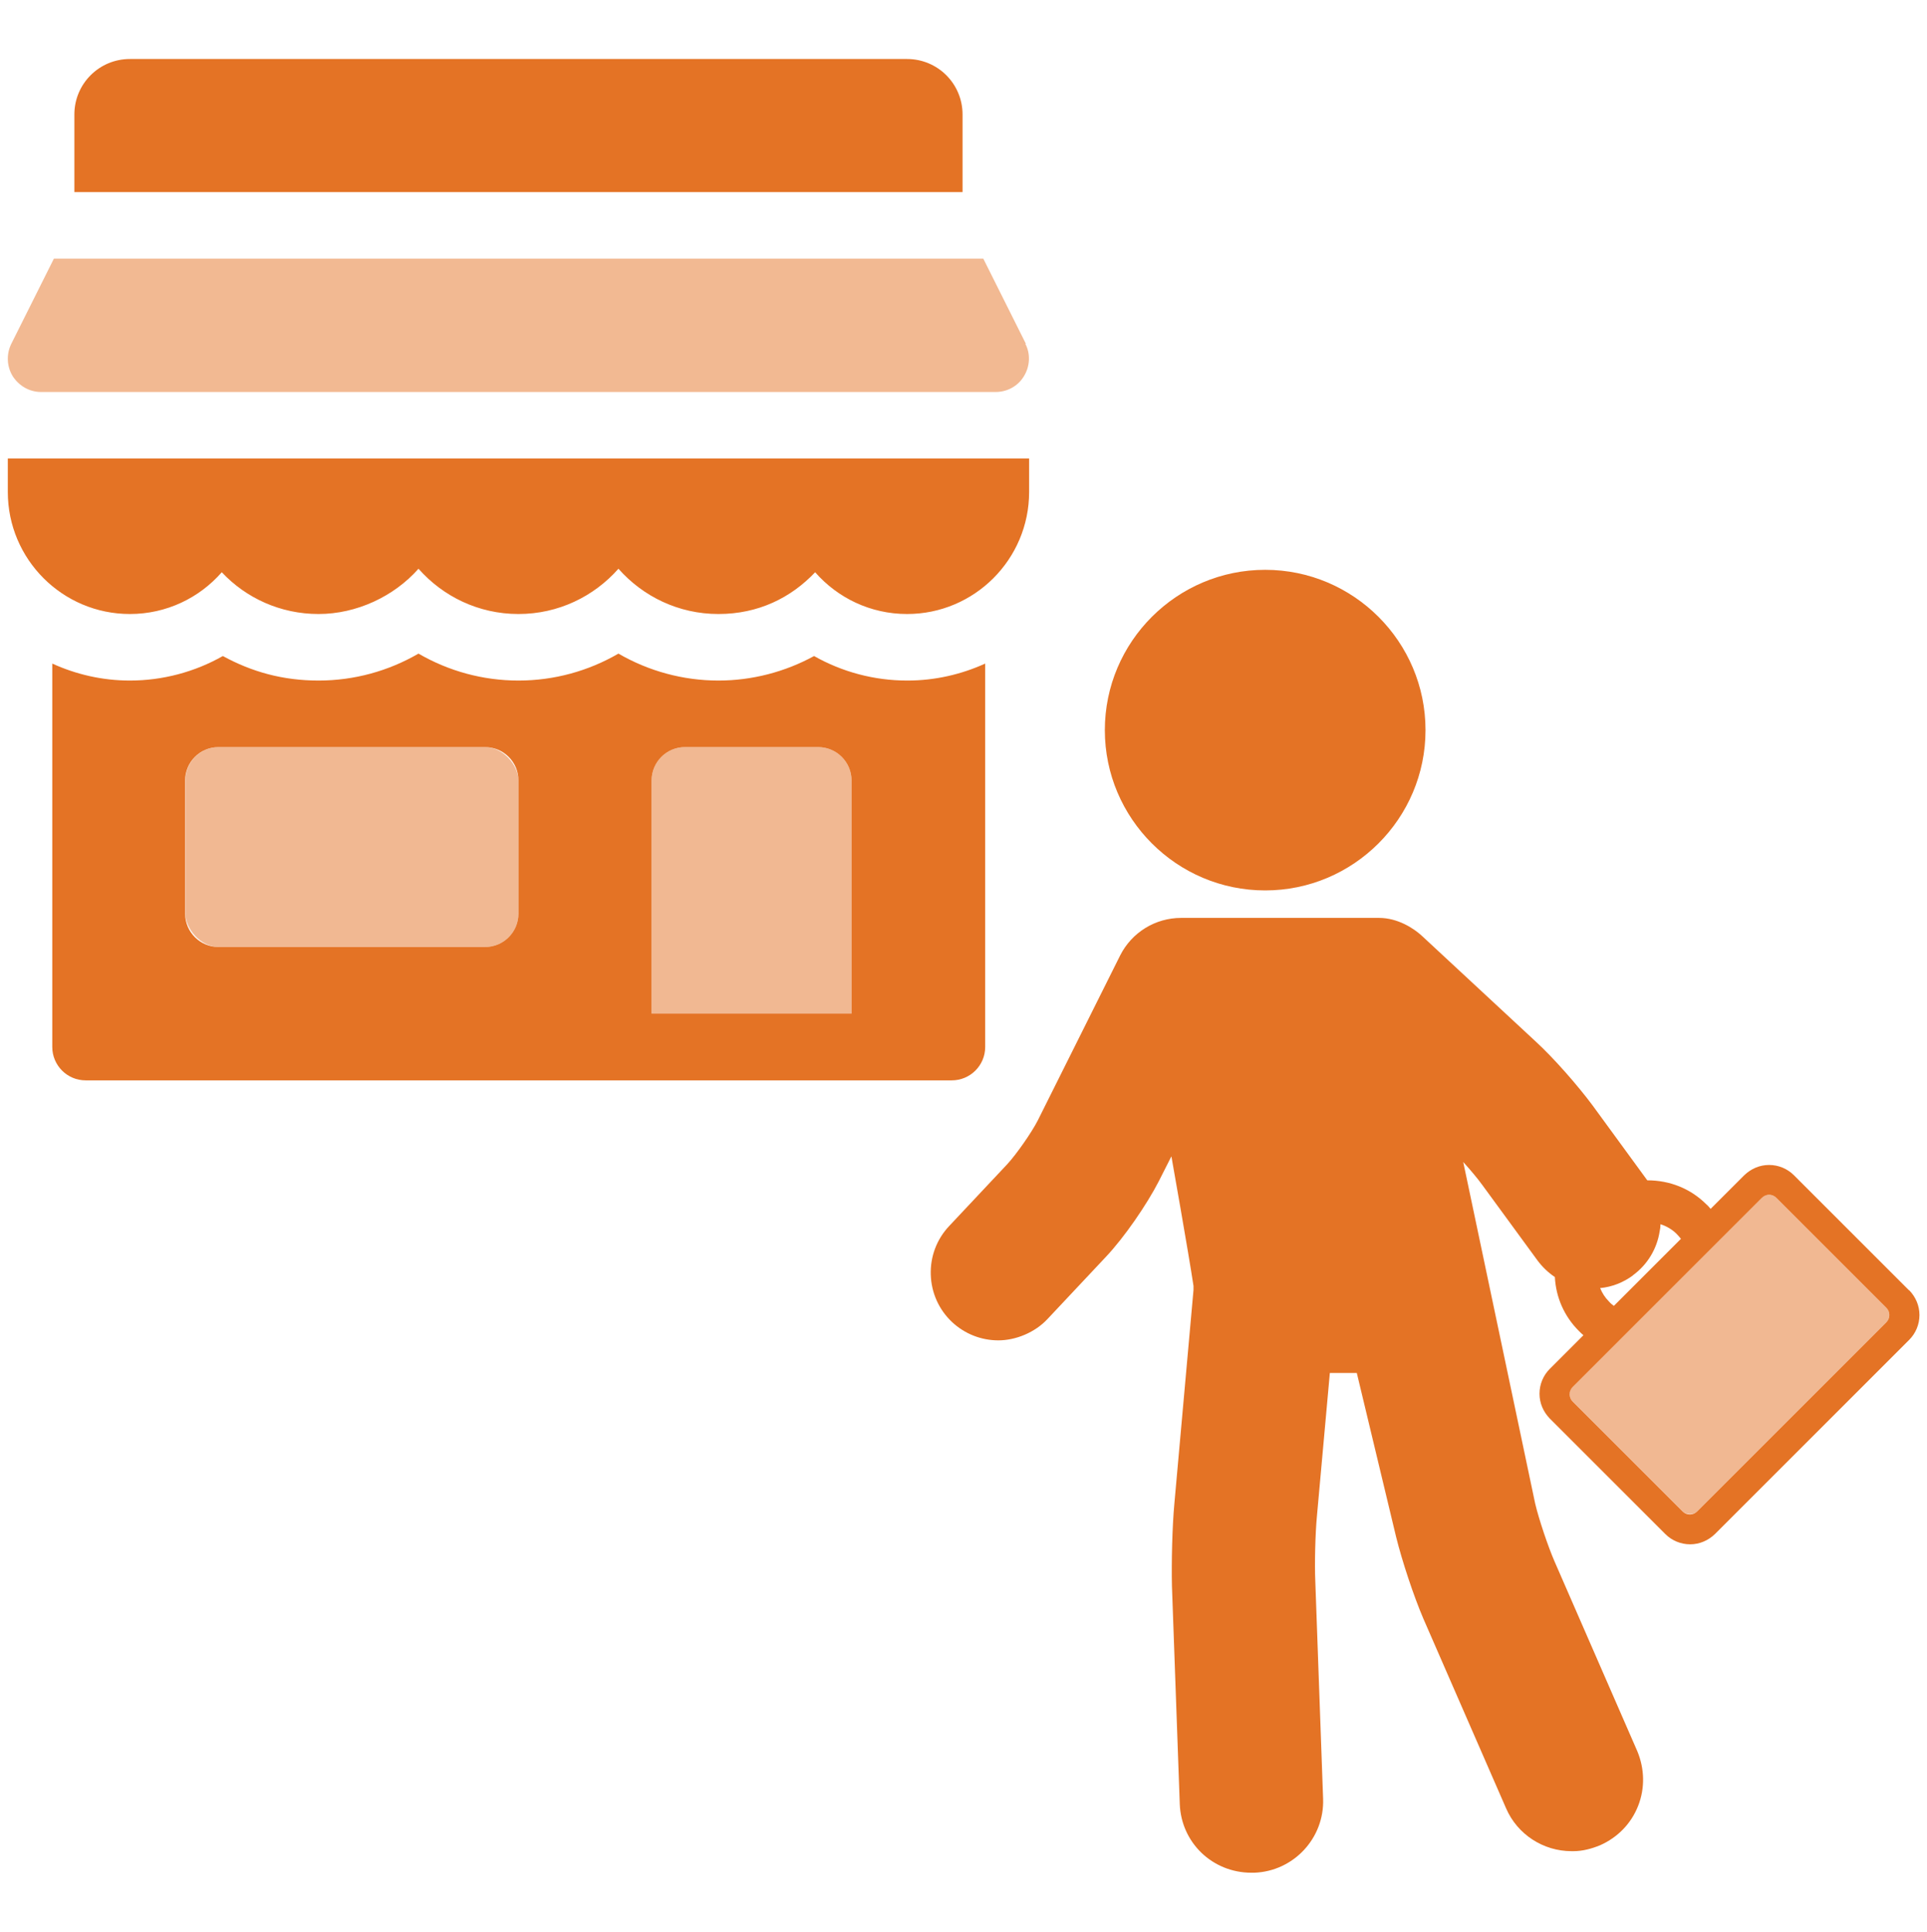
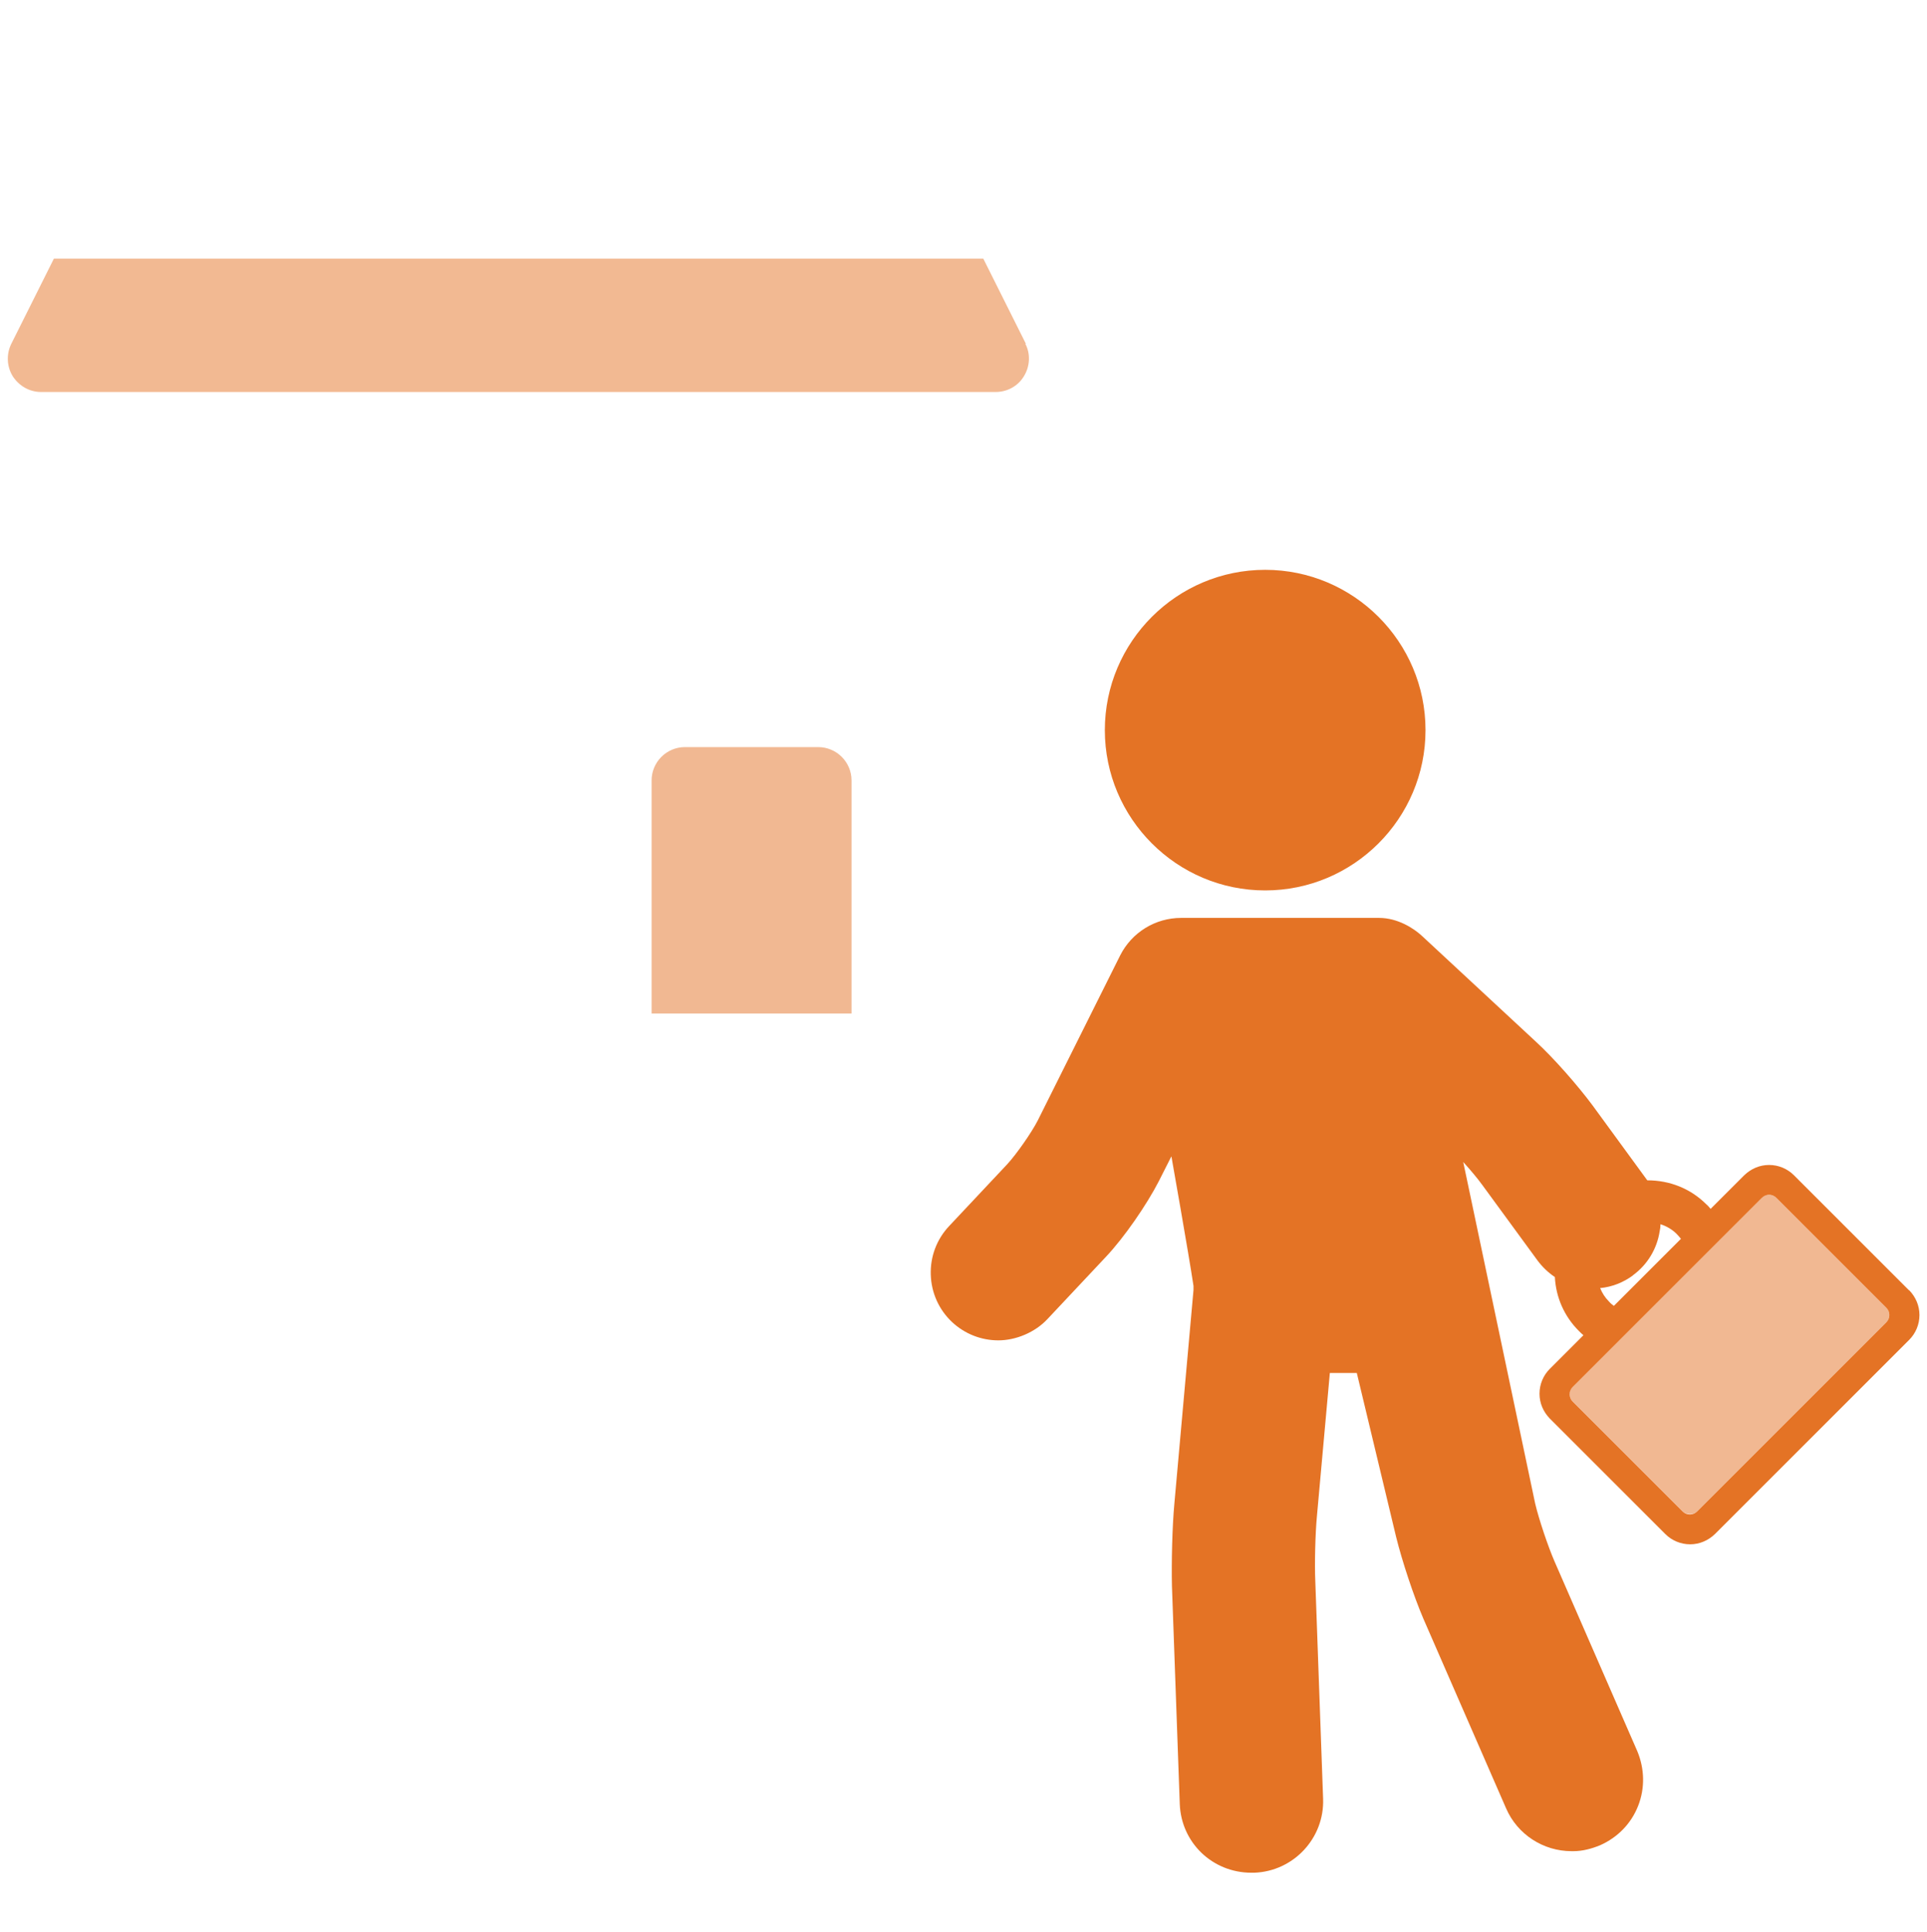
<svg xmlns="http://www.w3.org/2000/svg" id="Layer_1" data-name="Layer 1" viewBox="0 0 71.51 71.7">
  <defs>
    <style>
      .cls-1, .cls-2 {
        isolation: isolate;
        opacity: .5;
      }

      .cls-1, .cls-3 {
        fill: #e57326;
      }

      .cls-4 {
        fill: #e47325;
      }
    </style>
  </defs>
  <path class="cls-4" d="M46.95,33.05c3.28,0,5.95-2.67,5.95-5.95s-2.67-5.95-5.95-5.95-5.95,2.67-5.95,5.95,2.67,5.95,5.95,5.95Z" />
  <g>
    <g class="cls-2">
      <path class="cls-3" d="M38.07,12.76l-1.58-3.16H2l-1.58,3.16c-.19.38-.17.84.05,1.2.23.36.62.59,1.05.59h35.43c.43,0,.83-.22,1.05-.59.22-.36.25-.82.05-1.2Z" />
    </g>
-     <path class="cls-4" d="M33.66,2.19H4.82c-1.14,0-2.06.92-2.06,2.06v2.88h32.96v-2.88c0-1.14-.92-2.06-2.06-2.06Z" />
-     <path class="cls-4" d="M.29,17.02v1.24c0,2.5,2.03,4.53,4.53,4.53,1.36,0,2.58-.6,3.41-1.55.9.96,2.18,1.55,3.59,1.55s2.8-.65,3.71-1.68c.91,1.03,2.23,1.68,3.71,1.68s2.8-.65,3.71-1.68c.91,1.03,2.23,1.68,3.71,1.68s2.69-.6,3.59-1.55c.83.95,2.05,1.55,3.41,1.55,2.5,0,4.53-2.03,4.53-4.53v-1.24H.29Z" />
-     <path class="cls-4" d="M33.66,25.26c-1.22,0-2.41-.32-3.45-.91-1.08.59-2.3.91-3.55.91-1.31,0-2.59-.35-3.71-1-1.12.65-2.39,1-3.71,1s-2.59-.35-3.71-1c-1.12.65-2.39,1-3.71,1s-2.47-.32-3.55-.91c-1.04.59-2.23.91-3.45.91-1.03,0-2-.23-2.88-.63v14.23c0,.68.55,1.24,1.24,1.24h32.14c.68,0,1.24-.55,1.24-1.24v-14.23c-.88.4-1.86.63-2.88.63ZM19.24,33.91c0,.68-.55,1.24-1.24,1.24h-9.89c-.68,0-1.24-.55-1.24-1.24v-4.94c0-.68.55-1.24,1.24-1.24h9.89c.68,0,1.24.55,1.24,1.24v4.94ZM31.6,37.62h-7.42v-8.65c0-.68.55-1.24,1.24-1.24h4.94c.68,0,1.24.55,1.24,1.24v8.65h0Z" />
  </g>
-   <rect class="cls-1" x="6.88" y="27.73" width="12.36" height="7.42" rx="1.24" ry="1.24" />
  <path class="cls-1" d="M31.6,37.62h-7.42v-8.65c0-.68.55-1.24,1.24-1.24h4.94c.68,0,1.24.55,1.24,1.24v8.65h0Z" />
  <path class="cls-4" d="M70.84,47.89l.02.02-4.29-4.29c-.24-.24-.57-.38-.92-.38s-.67.14-.92.38l-1.25,1.25c-.05-.06-.1-.12-.16-.17-.58-.58-1.35-.89-2.19-.89l-2.03-2.78c-.55-.74-1.45-1.77-2.13-2.39l-4.2-3.9c-.3-.28-.9-.67-1.59-.67h-7.35c-.96,0-1.83.54-2.26,1.39l-3.06,6.13c-.23.45-.79,1.25-1.13,1.62l-2.16,2.3c-.46.49-.7,1.13-.68,1.8.02.67.3,1.3.79,1.76.47.44,1.08.68,1.72.68s1.36-.29,1.83-.8l2.16-2.3c.68-.72,1.52-1.94,1.97-2.82l.46-.91s.64,3.61.82,4.81c0,.06,0,.13,0,.15l-.71,7.93c-.08.86-.11,2.2-.09,3.06l.29,8.08c.05,1.44,1.21,2.56,2.66,2.56h.1c1.46-.05,2.61-1.28,2.56-2.74l-.29-8.08c-.03-.64,0-1.77.06-2.41l.48-5.32h1l1.46,6.09c.22.89.65,2.19,1.01,3.03l3.07,7.04c.42.97,1.38,1.59,2.43,1.59h.07c.34,0,.67-.09.99-.22.65-.29,1.15-.8,1.41-1.46.26-.66.24-1.38-.03-2.03l-3.07-7.04c-.24-.55-.58-1.56-.72-2.15l-2.67-12.68c.28.31.54.62.72.87l2.04,2.79c.18.24.4.45.64.61.04.76.35,1.46.89,2,.06.06.11.11.17.16l-1.25,1.25c-.24.24-.38.57-.38.92s.14.67.38.92l4.29,4.29c.24.24.57.38.92.38s.67-.14.92-.38l7.21-7.21c.24-.24.38-.57.38-.92s-.14-.67-.38-.92ZM60.59,47.34c.55-.4.9-.99,1-1.64.02-.09.03-.17.03-.26.22.07.43.19.6.36.16.17.1.12.16.18l-2.49,2.49c-.06-.04-.13-.1-.18-.16h0c-.15-.15-.25-.31-.33-.5.44-.04.87-.21,1.23-.48ZM70,49.08l-7.02,7.02c-.15.15-.39.15-.54,0l-4.08-4.08c-.15-.15-.15-.39,0-.54l7.02-7.02c.15-.15.39-.15.54,0l4.08,4.08c.15.15.15.39,0,.54Z" />
  <rect class="cls-1" x="58.83" y="47.01" width="10.69" height="6.54" rx=".38" ry=".38" transform="translate(145.11 40.45) rotate(135)" />
</svg>